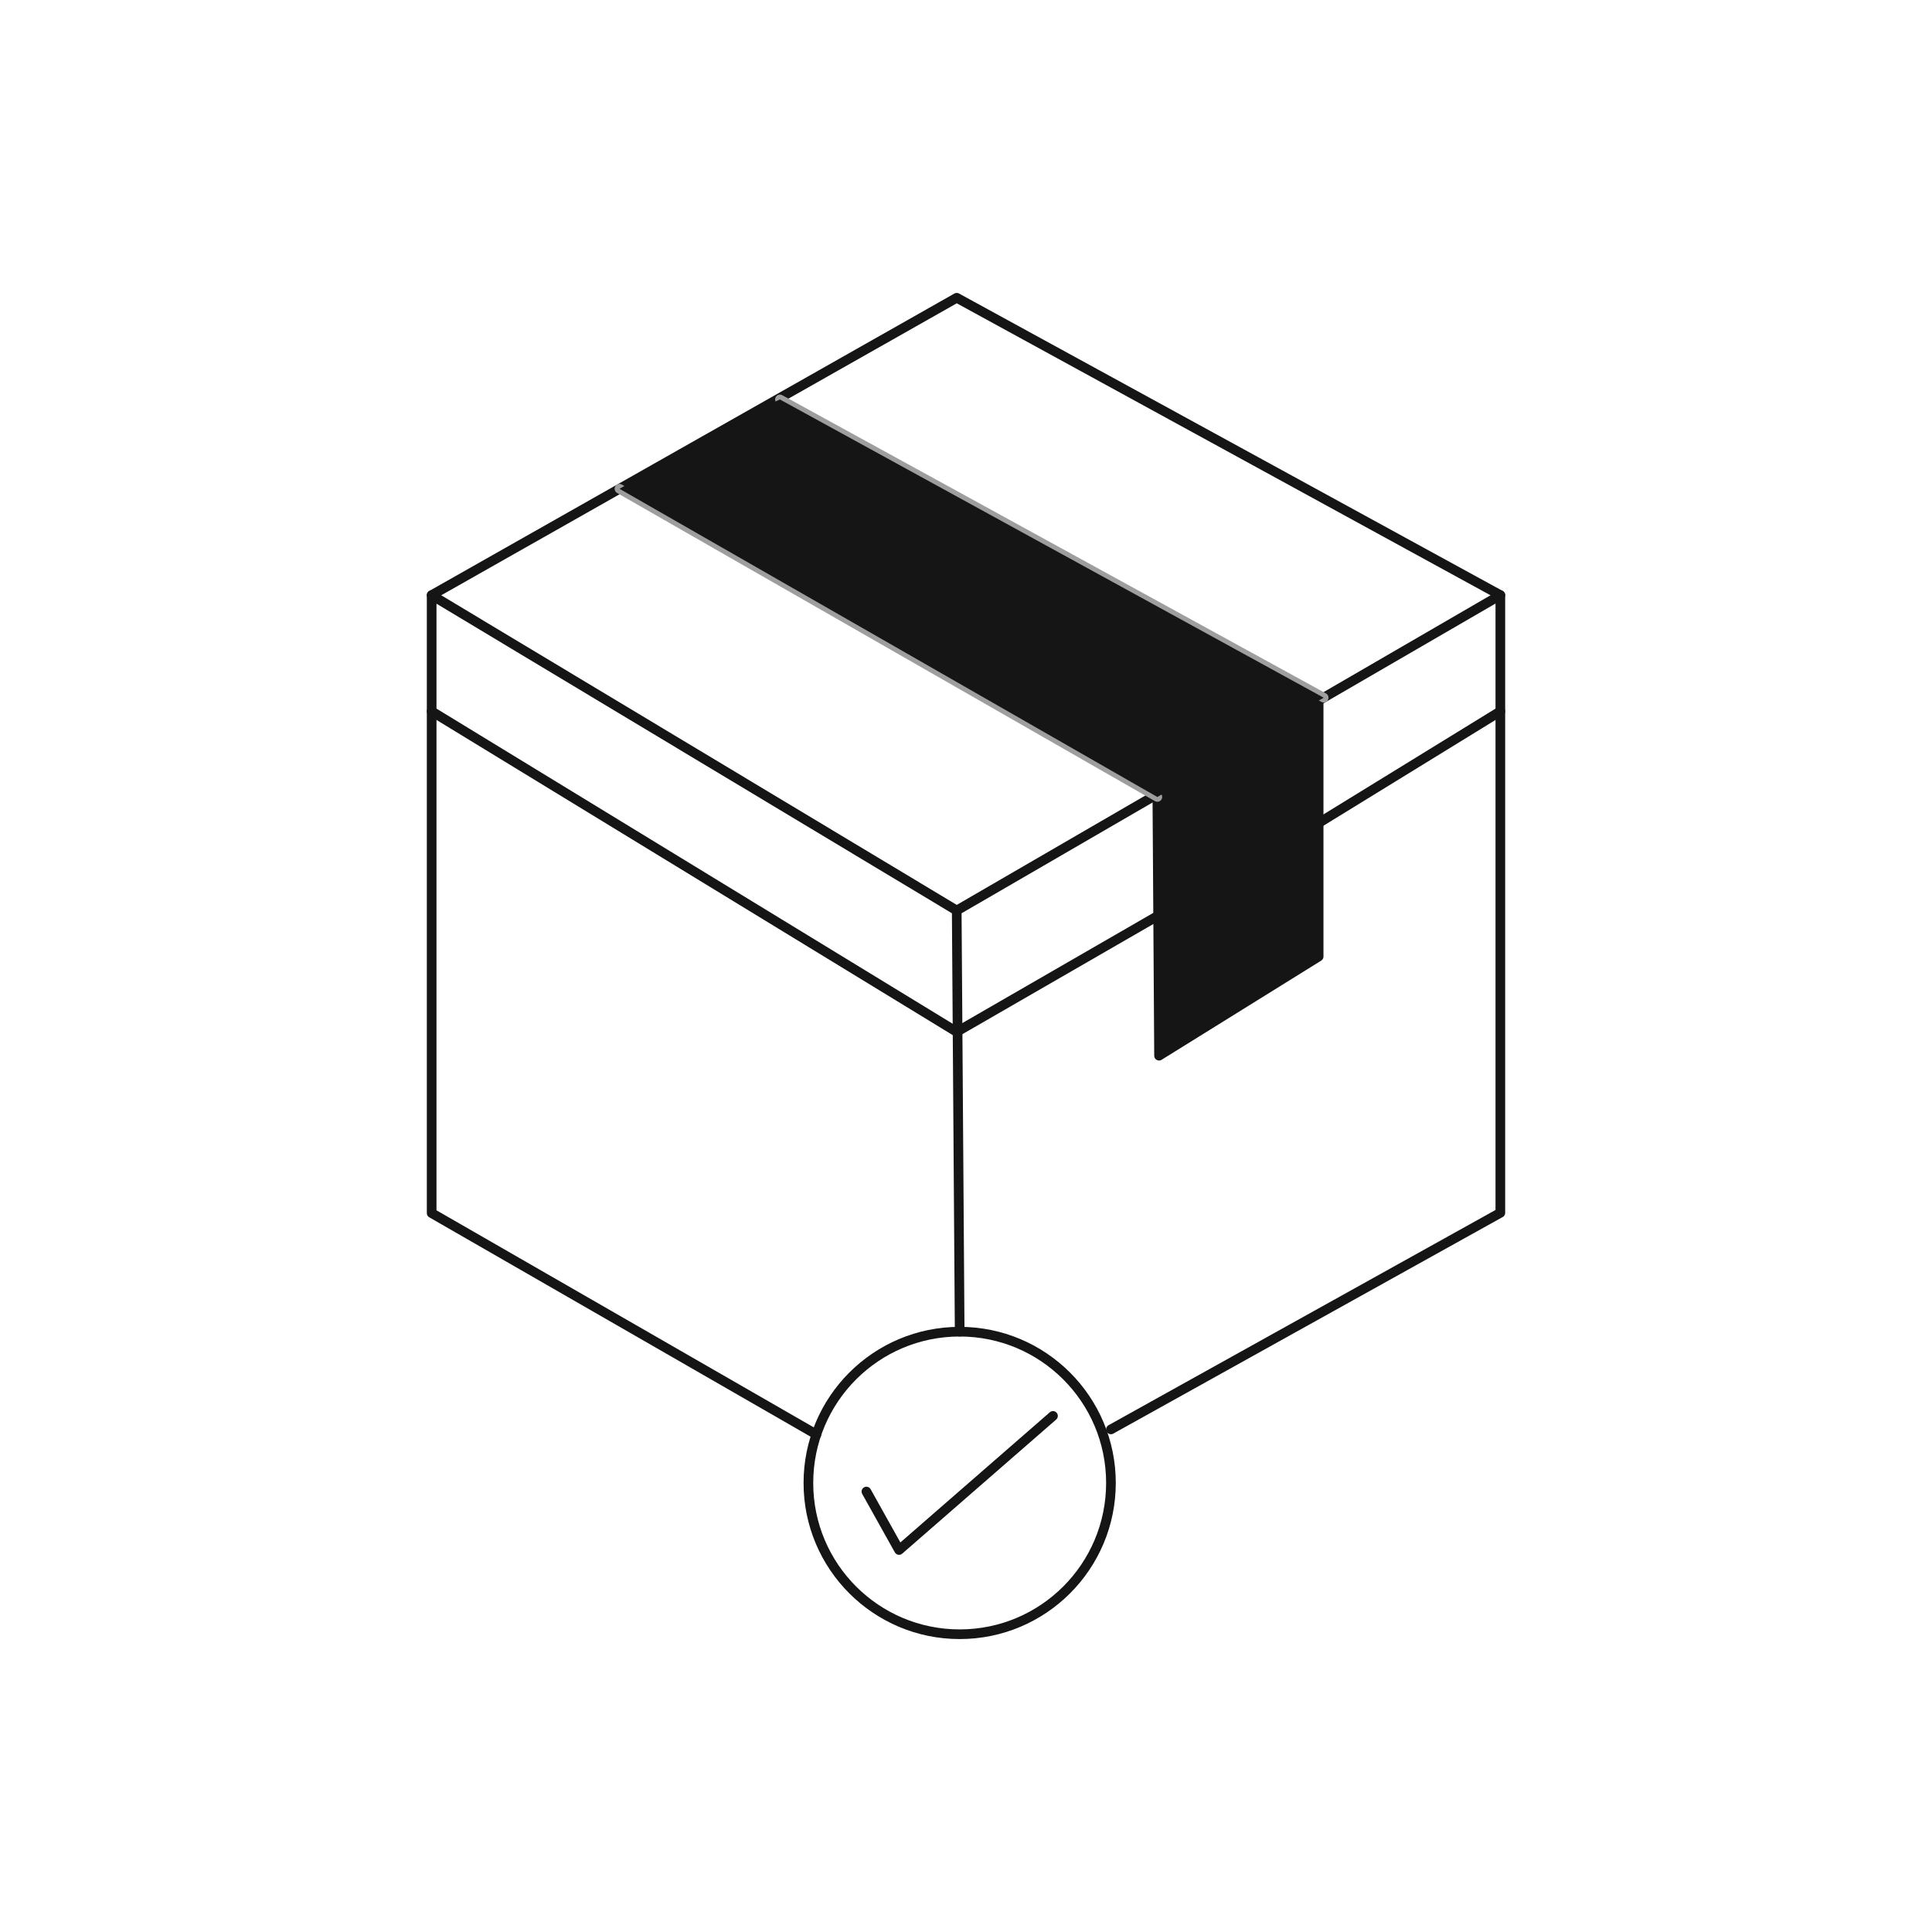
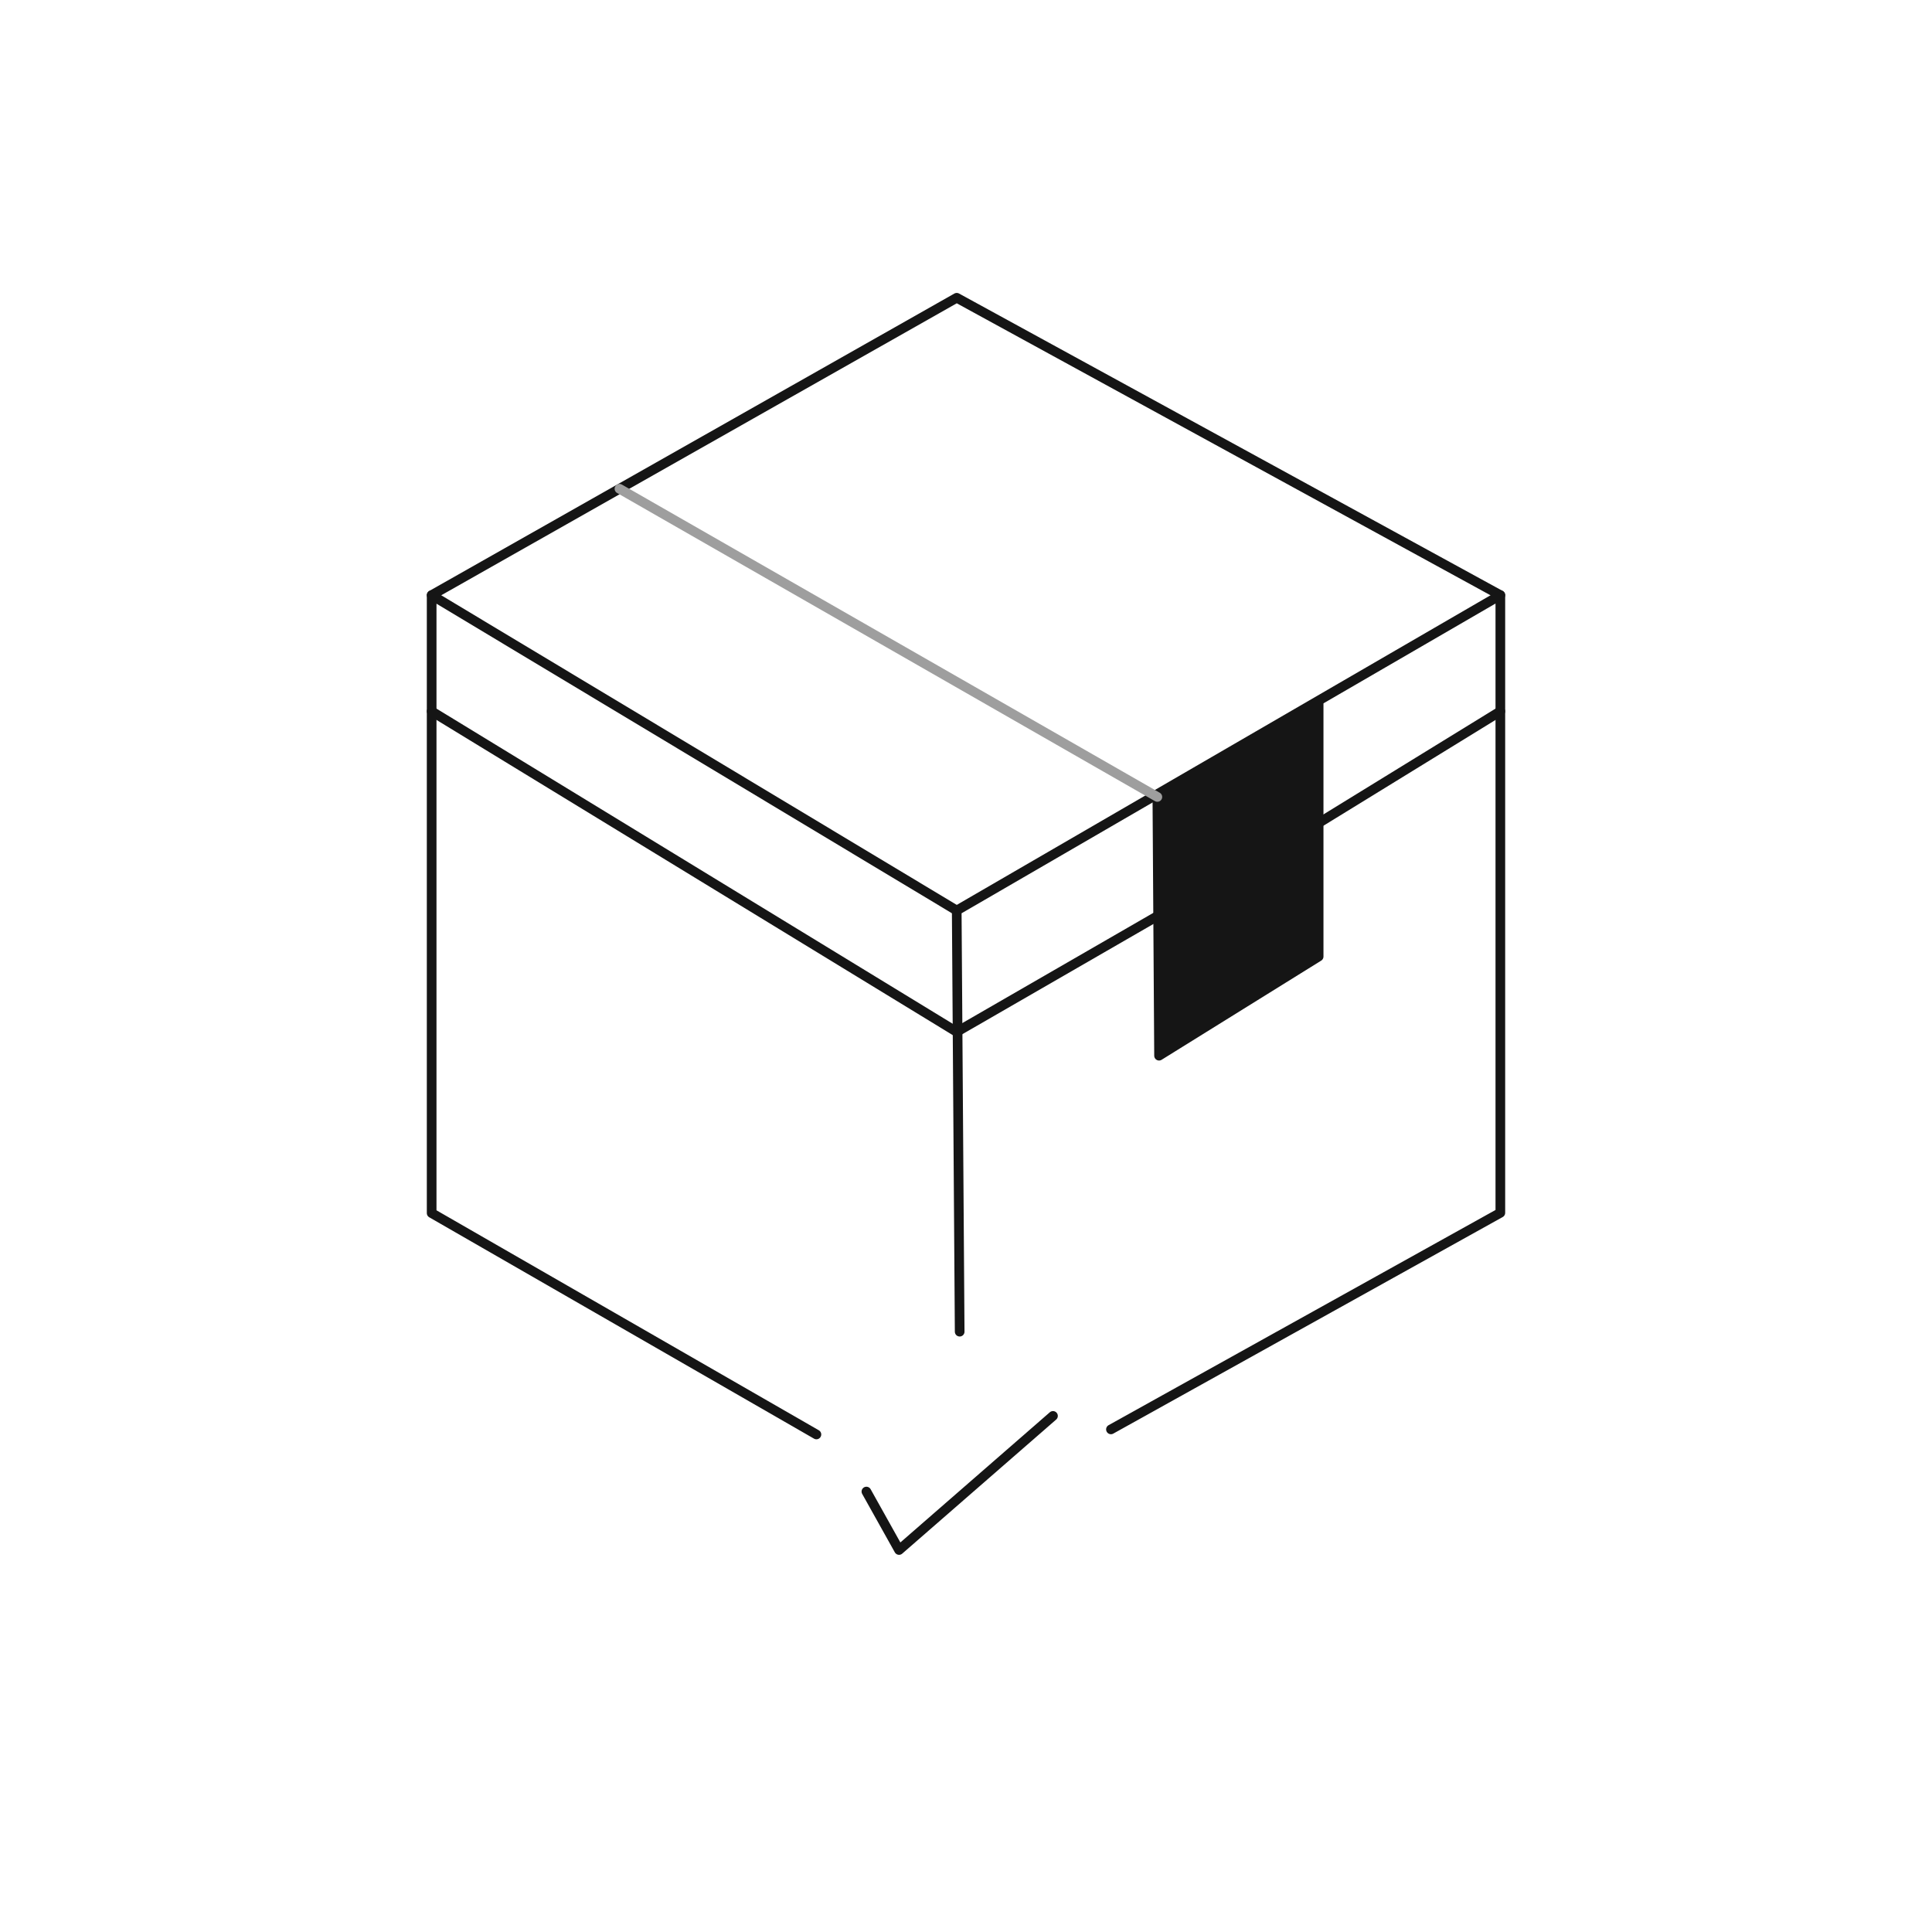
<svg xmlns="http://www.w3.org/2000/svg" id="Calque_1" viewBox="0 0 400 400">
  <polyline points="230.01 295.94 310.63 251.1 310.63 123.22 198.08 188.51 198.69 275.71" style="fill:none; stroke:#151515; stroke-linecap:round; stroke-linejoin:round; stroke-width:2px;" />
  <polyline points="198.08 188.51 89.37 123.22 89.37 251.16 169.03 296.99" style="fill:none; stroke:#151515; stroke-linecap:round; stroke-linejoin:round; stroke-width:2px;" />
  <polyline points="89.37 123.22 198.08 61.65 310.63 123.22" style="fill:none; stroke:#151515; stroke-linecap:round; stroke-linejoin:round; stroke-width:2px;" />
  <polyline points="239.62 165 239.97 218.57 273.01 198.04 273.01 145.78" style="fill:#151515; stroke:#151515; stroke-linecap:round; stroke-linejoin:round; stroke-width:2px;" />
  <line x1="128.25" y1="101.19" x2="239.62" y2="165" style="fill:none; stroke:#9e9e9e; stroke-linecap:round; stroke-linejoin:round; stroke-width:2px;" />
-   <line x1="161.48" y1="82.7" x2="274.05" y2="144.44" style="fill:none; stroke:#9e9e9e; stroke-linecap:round; stroke-linejoin:round; stroke-width:2px;" />
  <line x1="89.37" y1="147.27" x2="198.08" y2="213.64" style="fill:none; stroke:#151515; stroke-linecap:round; stroke-linejoin:round; stroke-width:2px;" />
  <line x1="273.01" y1="170.4" x2="310.63" y2="147.27" style="fill:none; stroke:#151515; stroke-linecap:round; stroke-linejoin:round; stroke-width:2px;" />
  <line x1="198.08" y1="213.64" x2="239.78" y2="189.58" style="fill:none; stroke:#151515; stroke-linecap:round; stroke-linejoin:round; stroke-width:2px;" />
-   <circle cx="198.69" cy="307.03" r="31.32" style="fill:none; stroke:#151515; stroke-linecap:round; stroke-linejoin:round; stroke-width:2px;" />
  <polyline points="179.38 308.81 186.14 320.91 218.01 293.15" style="fill:none; stroke:#151515; stroke-linecap:round; stroke-linejoin:round; stroke-width:2px;" />
-   <path d="m161.48,82.7c-1.25.31-33.22,18.5-33.22,18.5l111.36,63.81,34.43-20.56-112.57-61.74Z" style="fill:#151515; stroke-width:0px;" />
</svg>